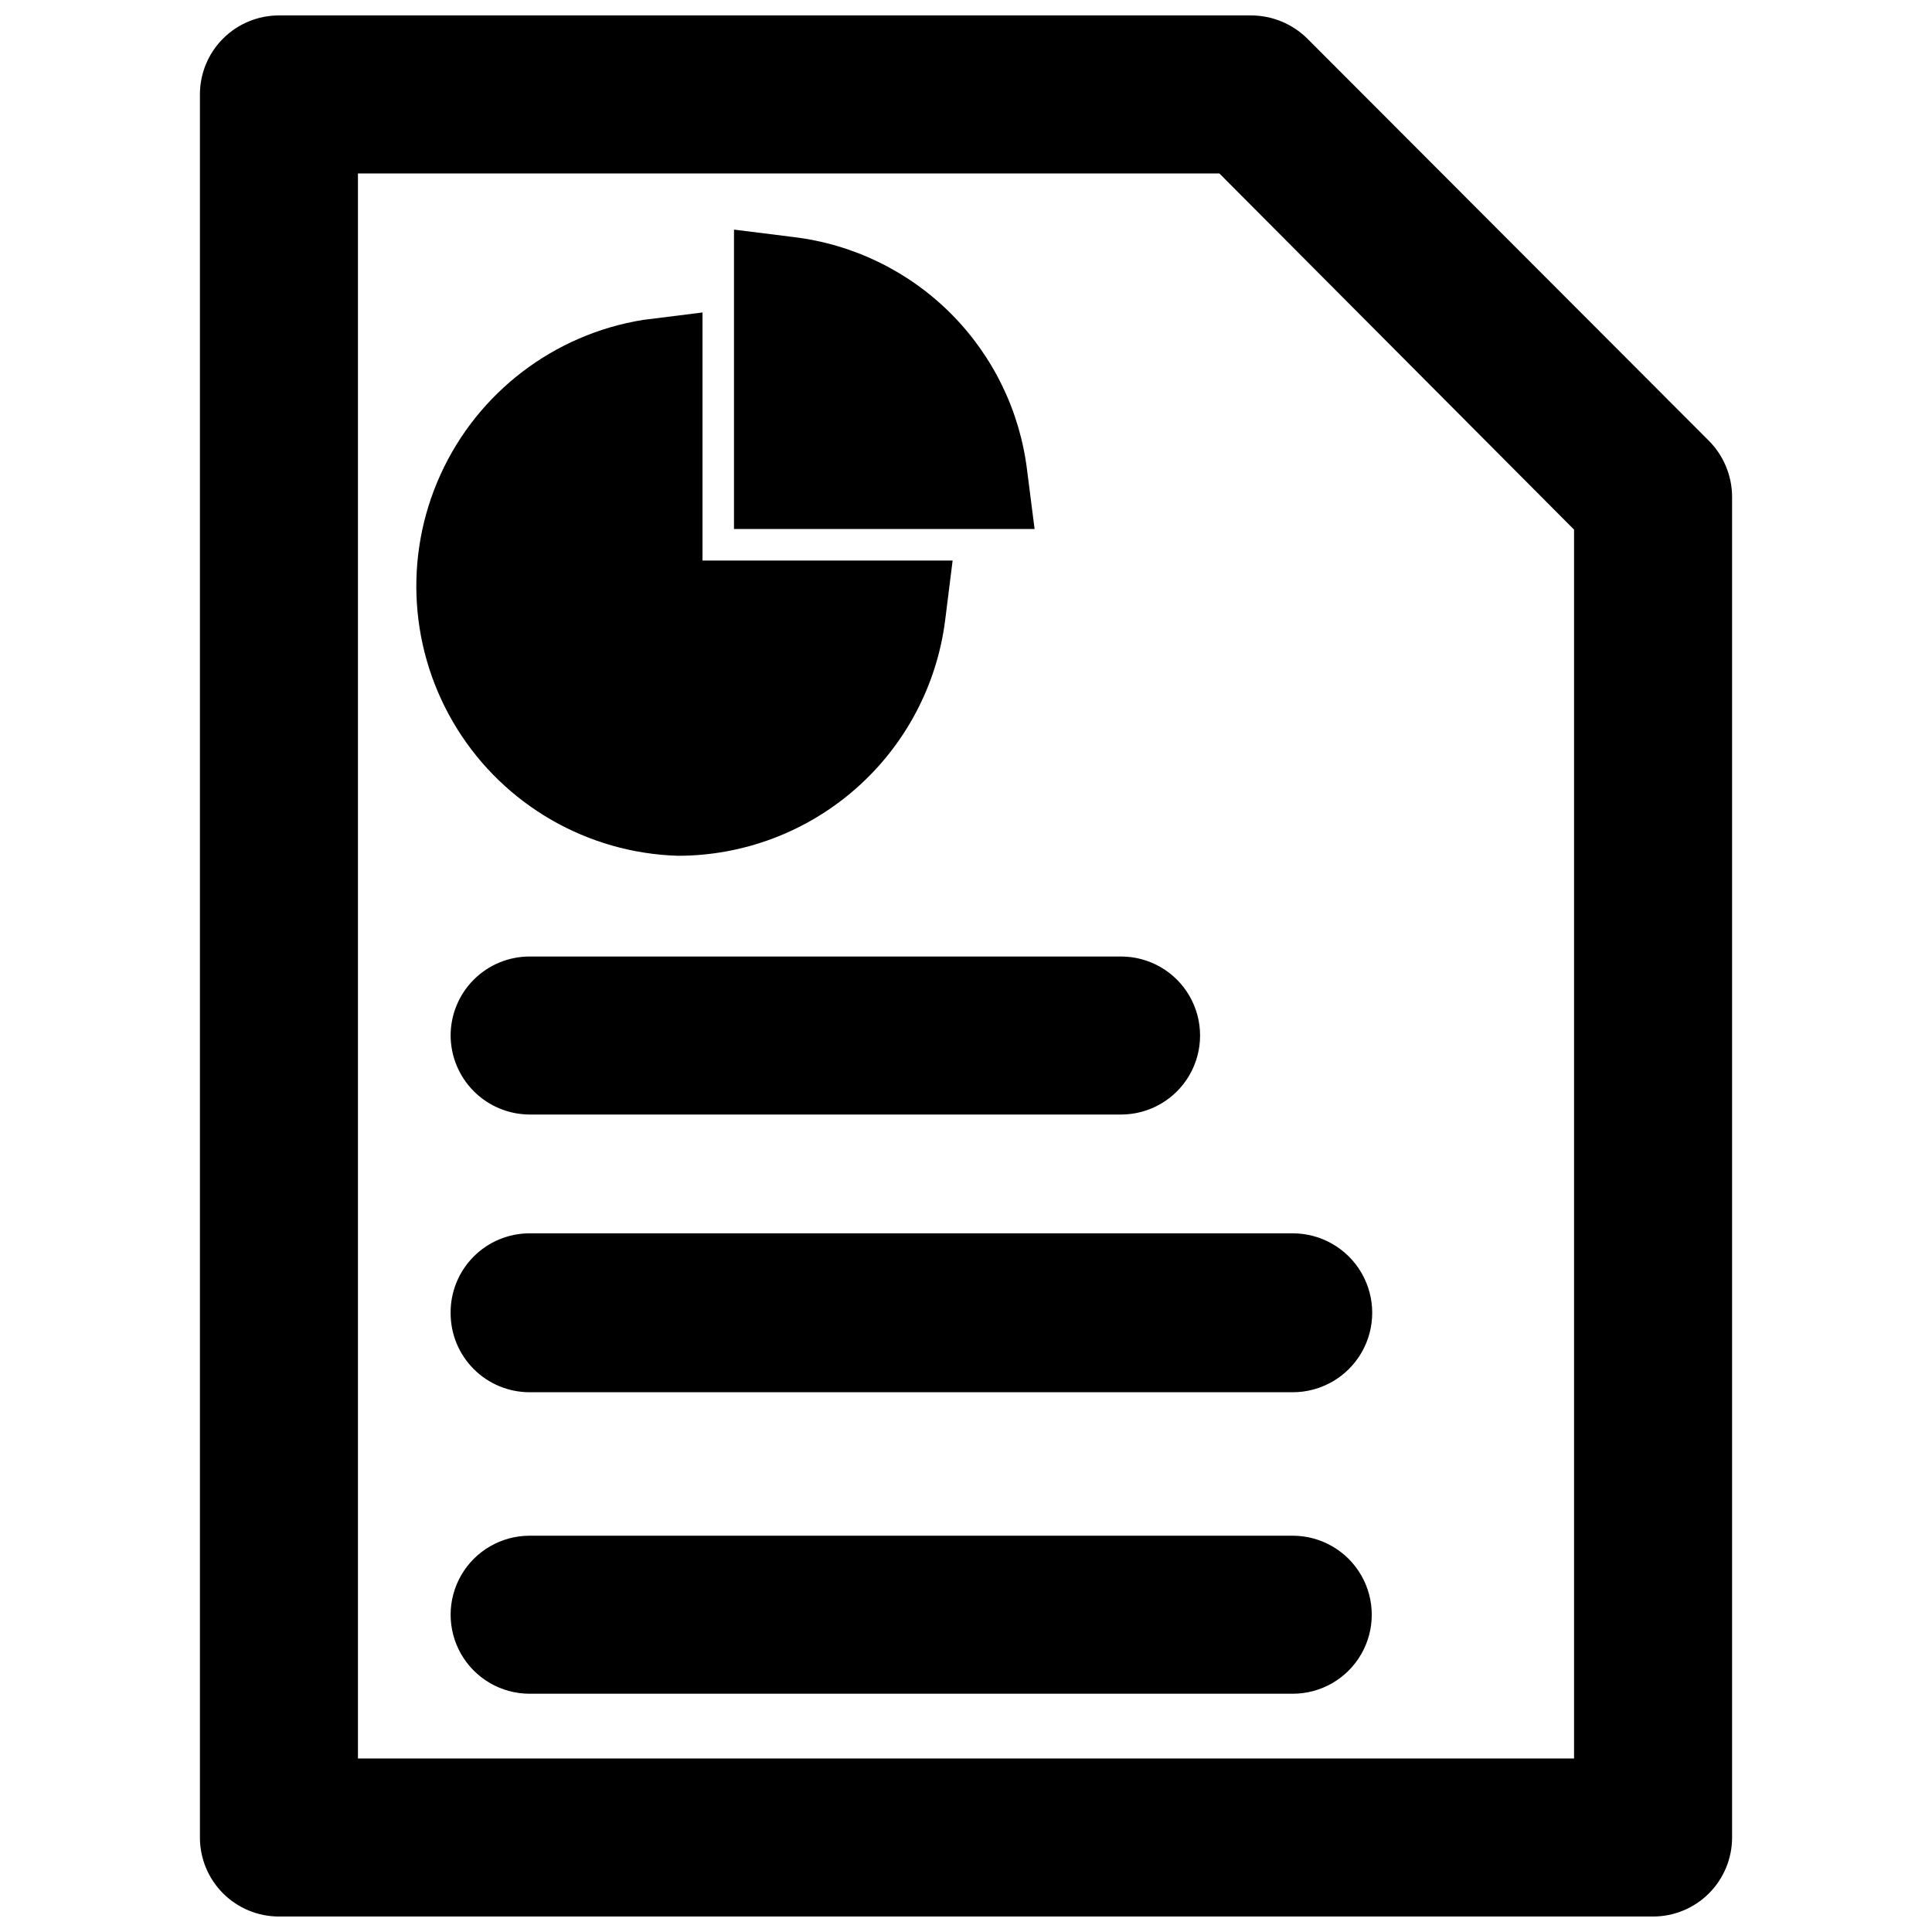
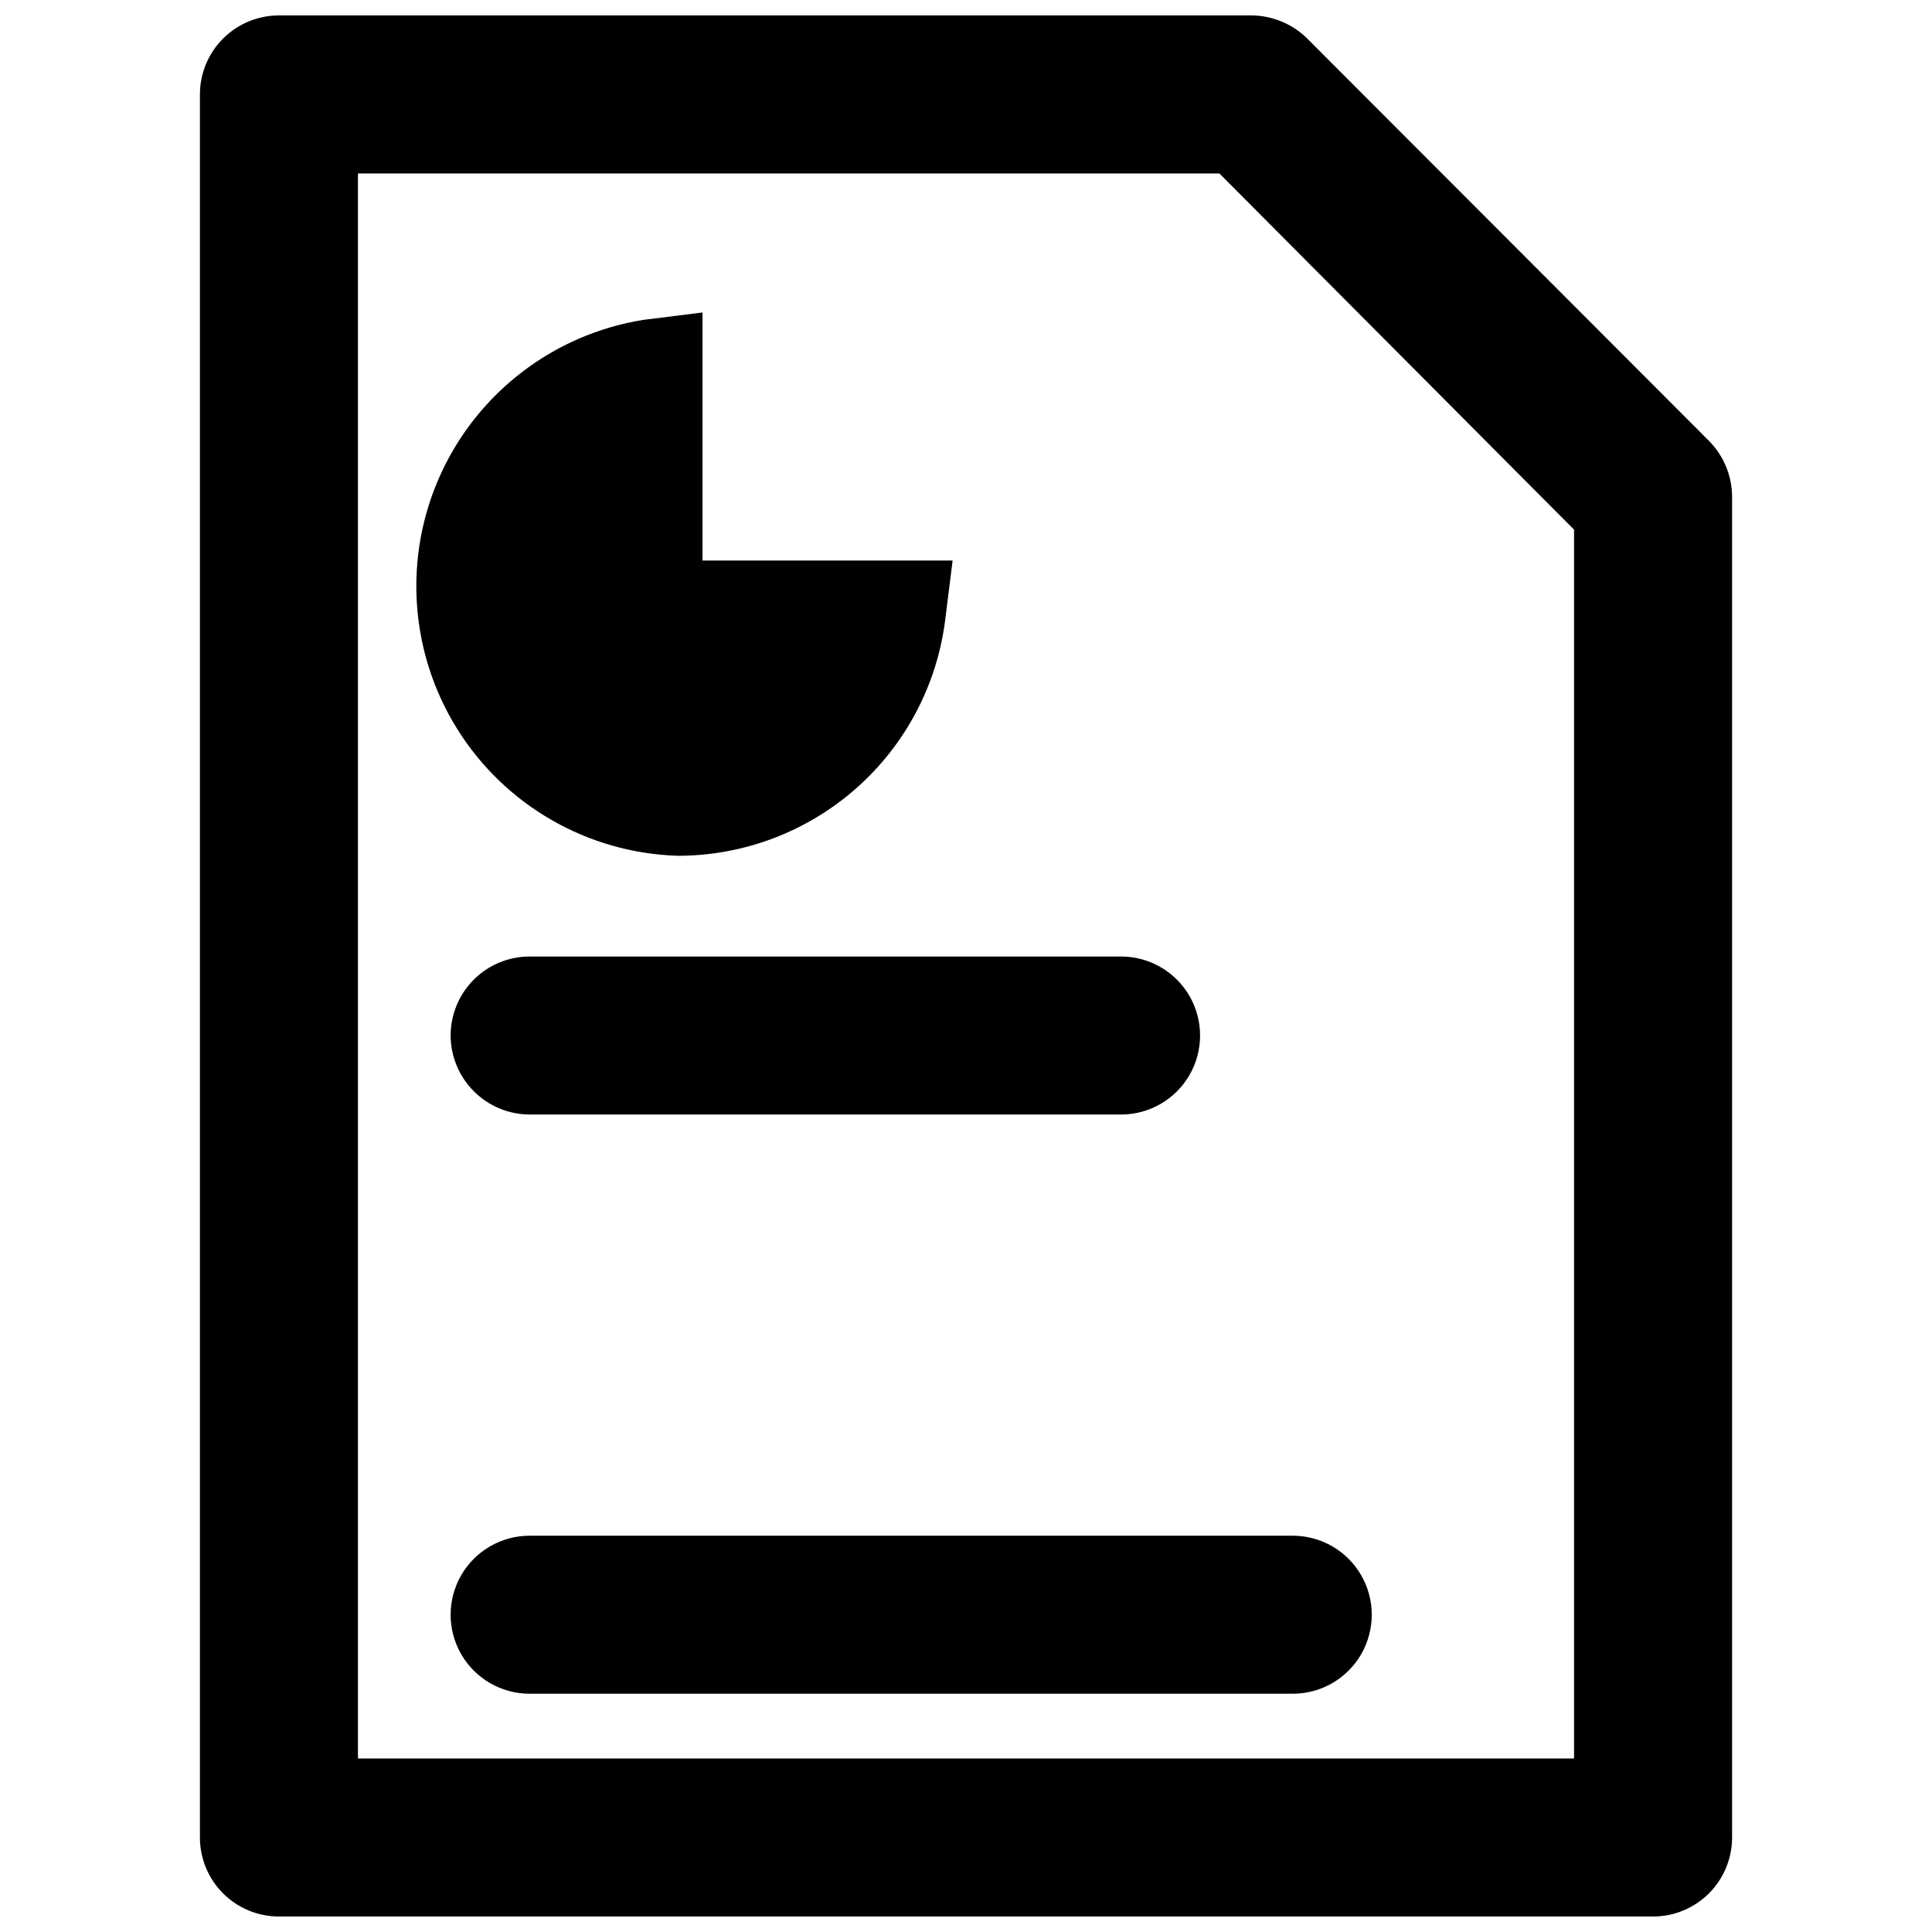
<svg xmlns="http://www.w3.org/2000/svg" width="800px" height="800px" version="1.1" viewBox="144 144 512 512">
  <defs>
    <clipPath id="a">
      <path d="m196 148.09h408v503.81h-408z" />
    </clipPath>
  </defs>
  <g clip-path="url(#a)">
    <path d="m596.8 260.74-106.43-106.59c-3.957-3.871-9.266-6.047-14.801-6.062h-257.65c-5.555 0-10.879 2.207-14.805 6.133-3.93 3.926-6.133 9.254-6.133 14.809v461.93c0 5.551 2.203 10.879 6.133 14.805 3.926 3.926 9.25 6.133 14.805 6.133h364.16c5.555 0 10.879-2.207 14.809-6.133 3.926-3.926 6.133-9.254 6.133-14.805v-355.42c-0.051-5.559-2.285-10.875-6.219-14.801zm-35.66 23.617v325.66h-322.28v-420.05h228.29z" />
  </g>
-   <path d="m263.42 492.02c0 5.551 2.207 10.879 6.133 14.805 3.93 3.93 9.254 6.133 14.809 6.133h202.23c7.523 0 14.477-4.012 18.238-10.527s3.762-14.543 0-21.059-10.715-10.527-18.238-10.527h-202.23c-5.594 0-10.957 2.238-14.891 6.215-3.934 3.981-6.113 9.367-6.051 14.961z" />
  <path d="m486.59 550.98h-202.23c-7.481 0-14.395 3.992-18.137 10.469-3.738 6.481-3.738 14.461 0 20.941 3.742 6.477 10.656 10.469 18.137 10.469h202.23c7.481 0 14.395-3.992 18.137-10.469 3.738-6.481 3.738-14.461 0-20.941-3.742-6.477-10.656-10.469-18.137-10.469z" />
  <path d="m263.42 418.5c0.043 5.535 2.266 10.828 6.184 14.734 3.922 3.906 9.223 6.109 14.758 6.129h156.73c7.481 0 14.395-3.992 18.137-10.469 3.738-6.481 3.738-14.461 0-20.941-3.742-6.481-10.656-10.469-18.137-10.469h-156.73c-5.566 0-10.906 2.215-14.836 6.16-3.93 3.945-6.125 9.289-6.106 14.855z" />
  <path d="m323.64 370.79c17.395 0 34.195-6.348 47.238-17.859 13.047-11.508 21.441-27.383 23.609-44.645l1.969-15.742h-66.285v-65.734l-15.742 1.969c-23.617 3.809-43.766 19.184-53.676 40.957-9.91 21.773-8.27 47.062 4.367 67.375 12.641 20.312 34.605 32.953 58.52 33.68z" />
-   <path d="m416.21 268.77c-1.883-15.781-9.016-30.465-20.25-41.703-11.238-11.234-25.926-18.367-41.703-20.25l-15.742-1.969v79.348h79.664z" />
</svg>